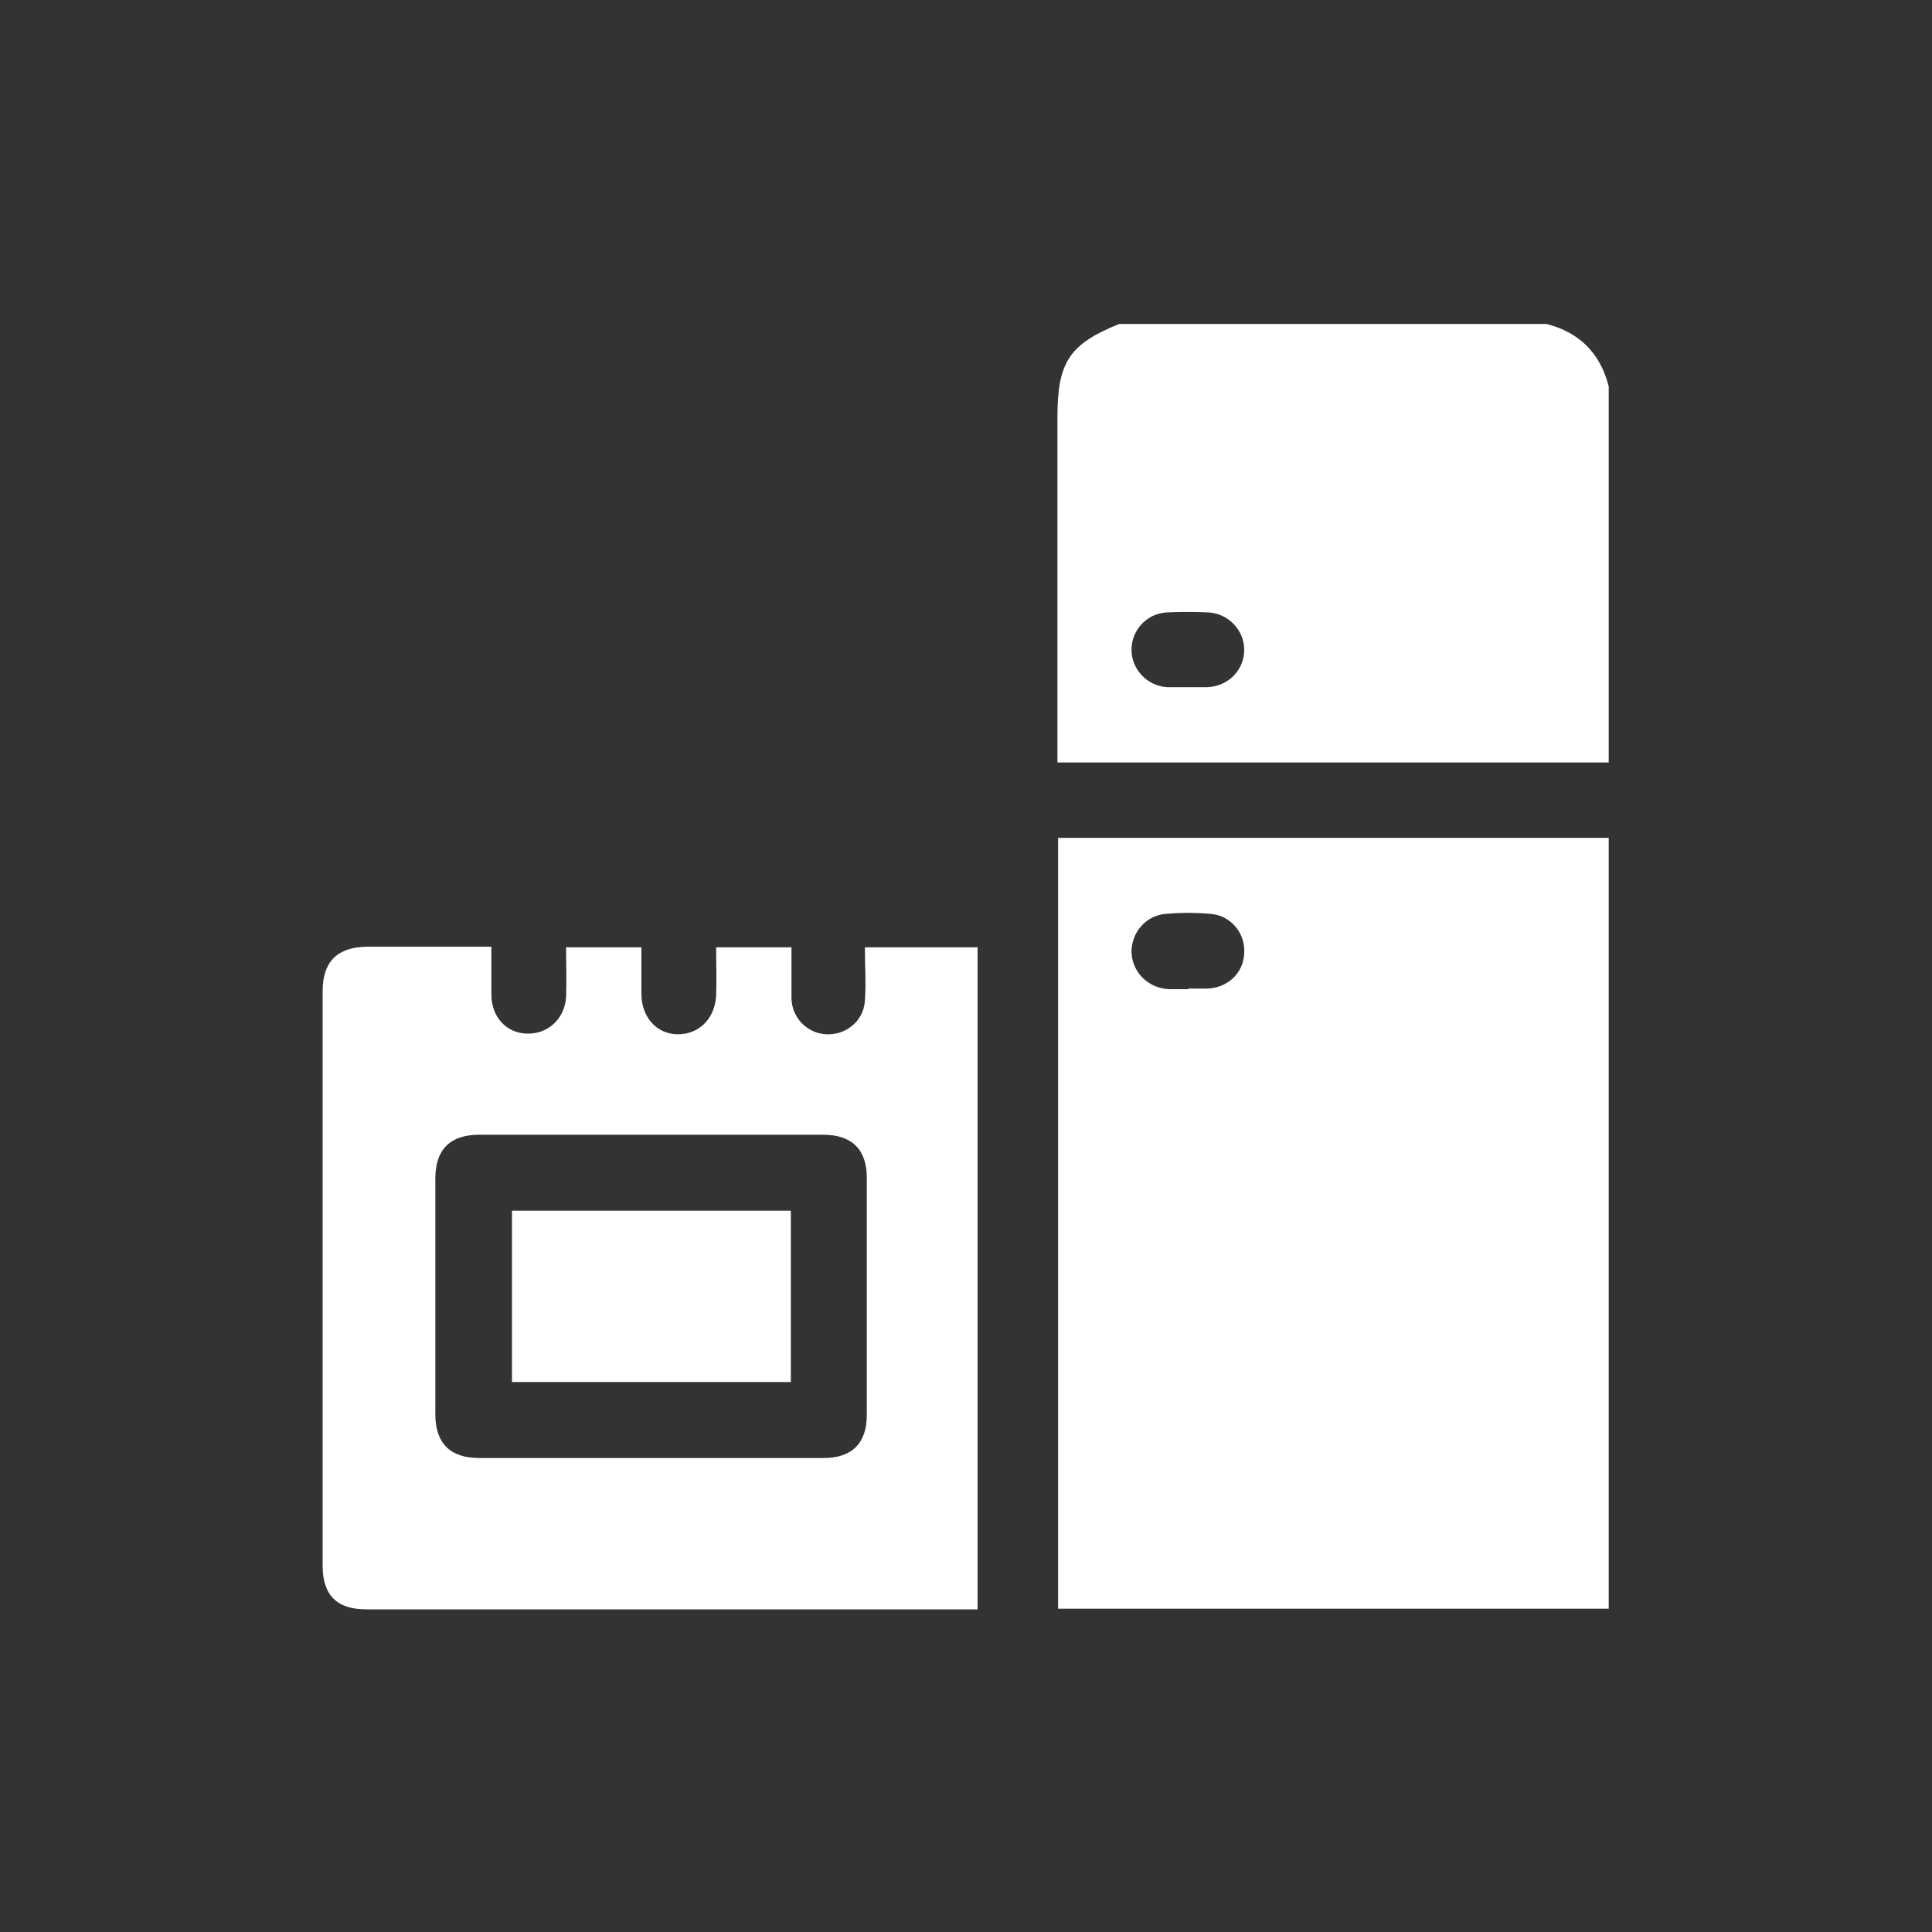
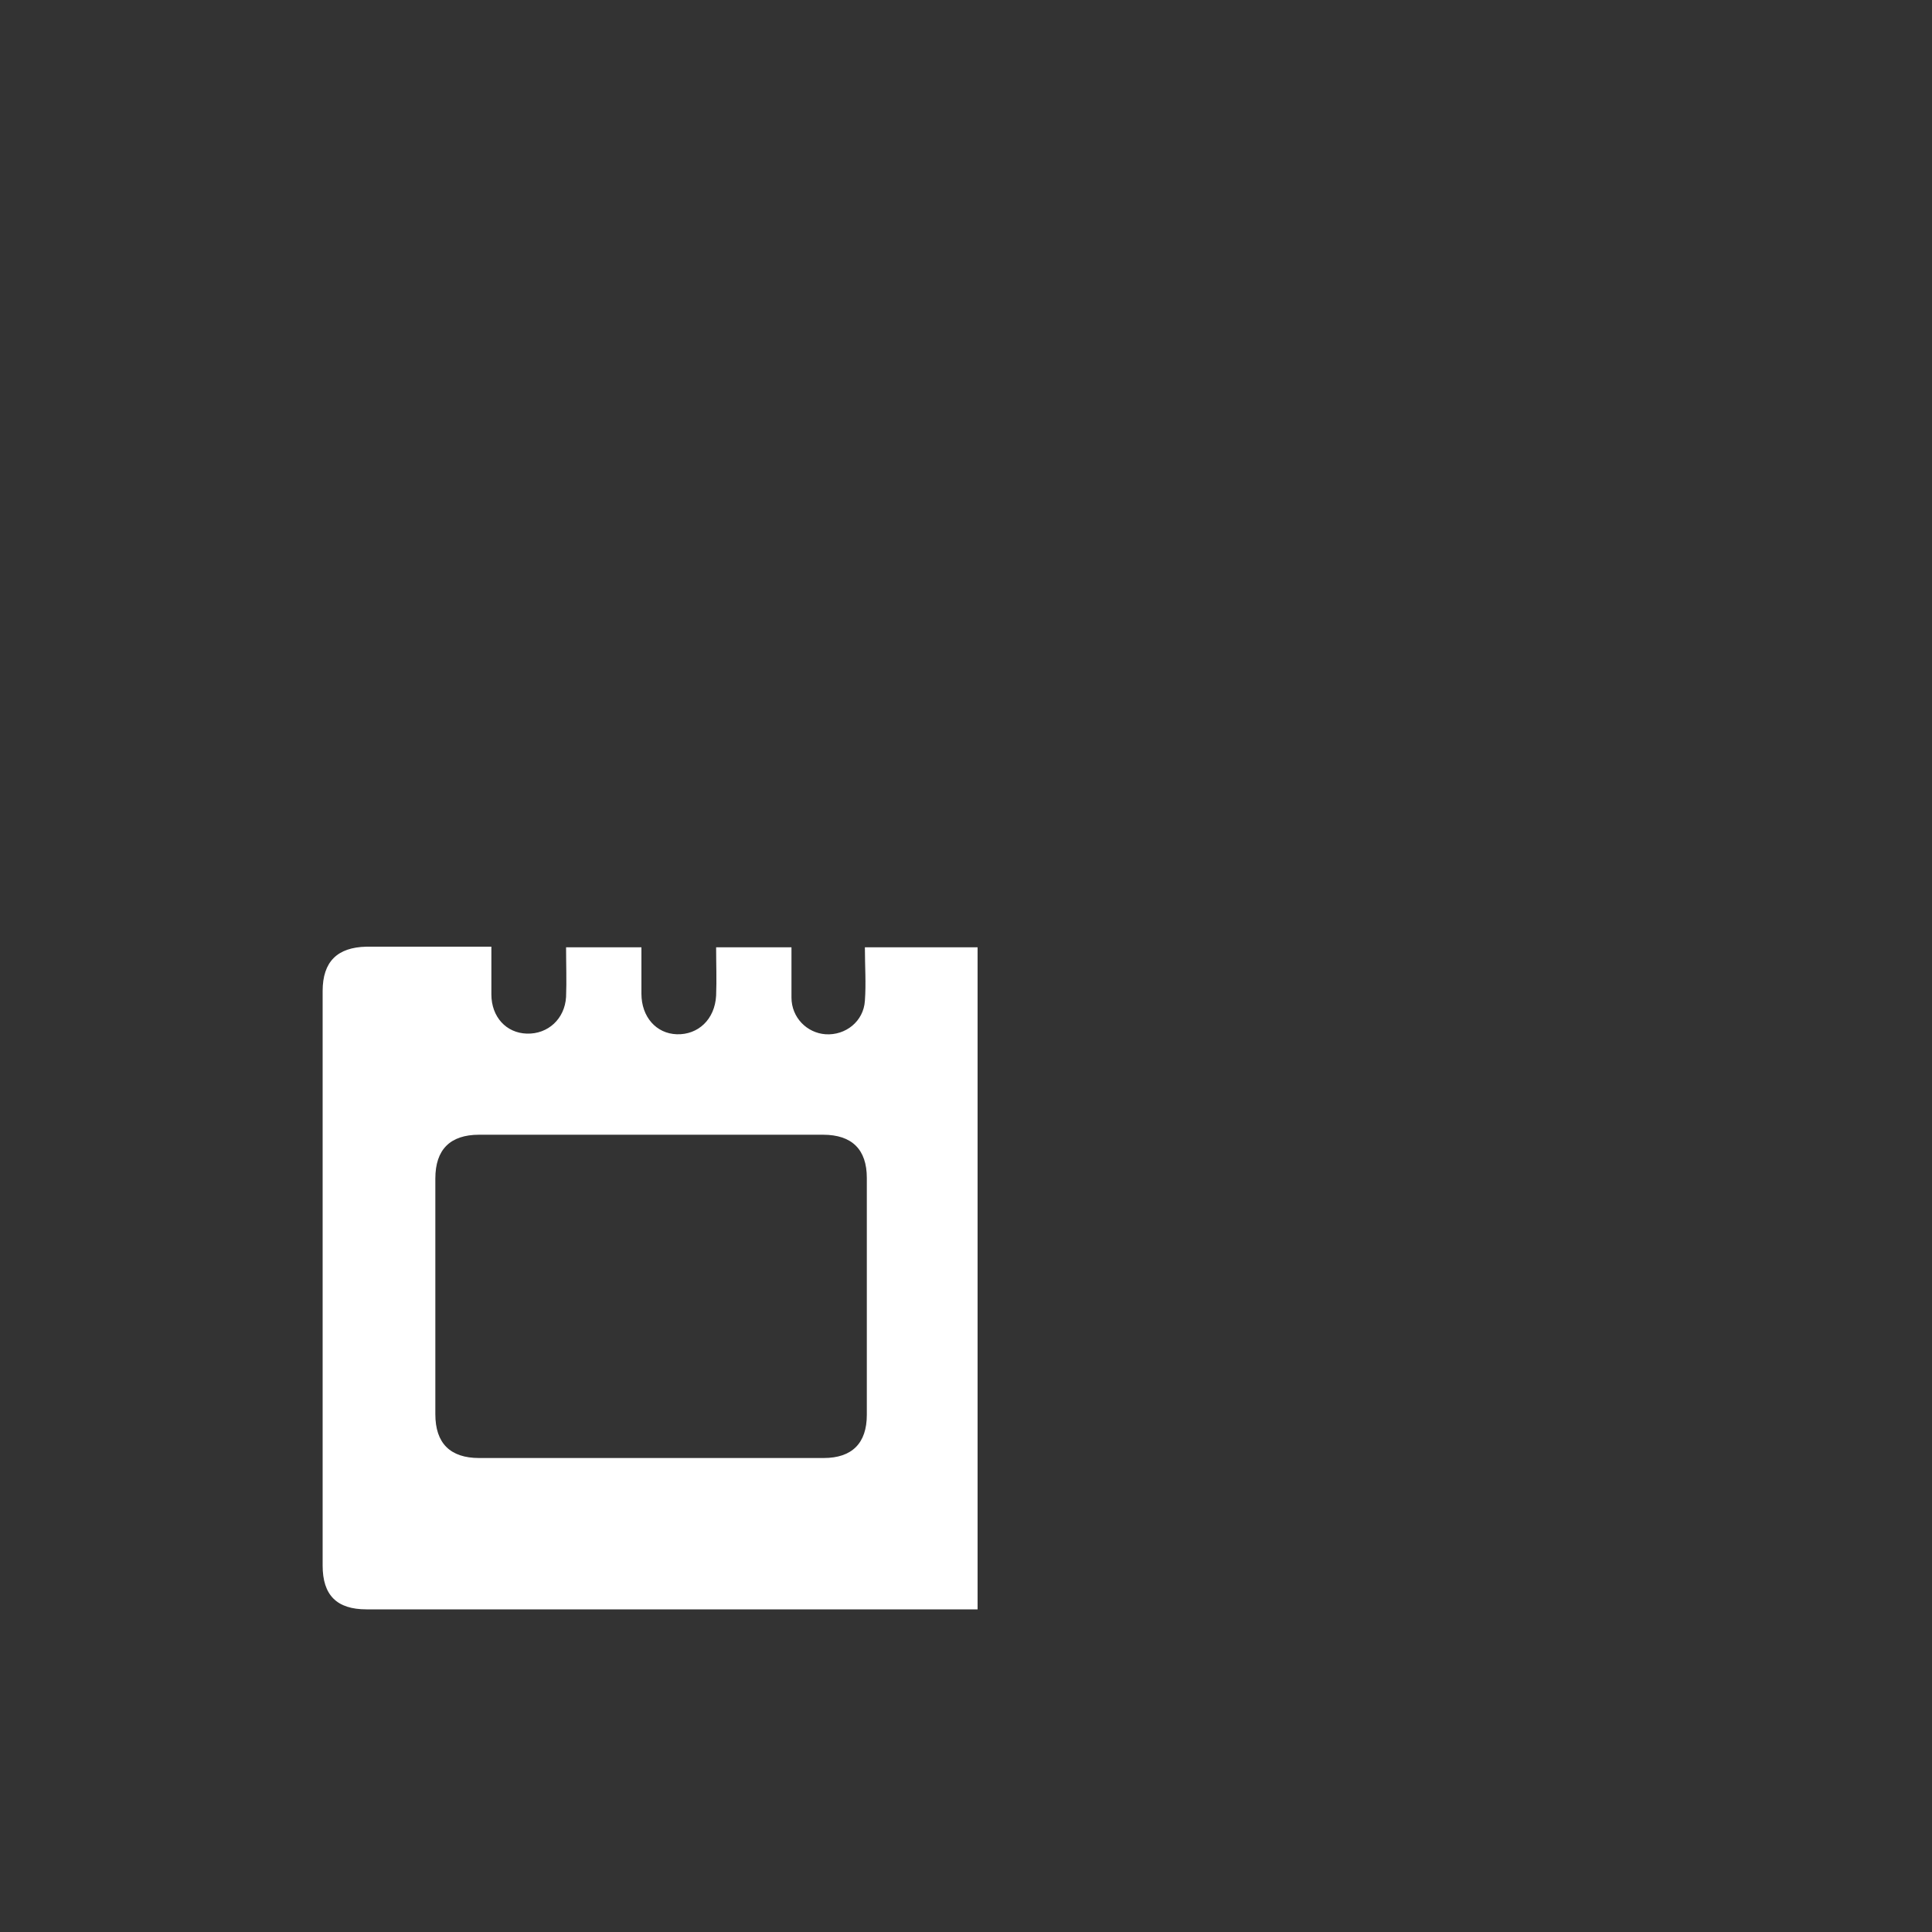
<svg xmlns="http://www.w3.org/2000/svg" id="Layer_1" data-name="Layer 1" viewBox="0 0 30 30">
  <rect x="0" y="0" width="30" height="30" fill="#333333" stroke="none" />
  <defs>
    <style>
      .cls-1 {
        fill: #fff;
      }
    </style>
  </defs>
-   <path class="cls-1" d="M24.98,24.98h-8.55V13.01h8.55v11.97Zm-6.52-9.63c.1,0,.19,0,.29,0,.31-.01,.56-.24,.57-.55,.02-.31-.21-.59-.53-.61-.23-.02-.45-.02-.68,0-.32,.02-.55,.3-.54,.61,.02,.31,.27,.55,.59,.56,.1,0,.19,0,.29,0Z" />
-   <path class="cls-1" d="M24.98,11.84h-8.56v-.23c0-1.71,0-3.43,0-5.14,0-.85,.19-1.13,.96-1.44h6.63c.52,.13,.84,.46,.97,.97v5.85Zm-6.53-1.17c.1,0,.21,0,.31,0,.32-.02,.56-.27,.56-.58,0-.3-.24-.56-.55-.58-.22-.01-.44-.01-.66,0-.31,.02-.54,.28-.54,.58,0,.3,.24,.56,.55,.58,.11,0,.22,0,.33,0Z" />
  <path class="cls-1" d="M7.63,14.7c0,.26,0,.5,0,.74,0,.35,.23,.6,.55,.61,.33,.01,.59-.23,.61-.57,.01-.25,0-.51,0-.77h1.17c0,.24,0,.48,0,.72,0,.36,.23,.62,.55,.63,.33,.01,.59-.23,.61-.6,.01-.25,0-.49,0-.75h1.17c0,.26,0,.52,0,.78,0,.31,.24,.55,.53,.57,.31,.02,.59-.2,.61-.52,.02-.27,0-.54,0-.83h1.75v10.28h-.2c-3.1,0-6.2,0-9.29,0-.46,0-.68-.22-.68-.68,0-2.97,0-5.95,0-8.92,0-.46,.23-.68,.68-.69,.58,0,1.16,0,1.73,0,.06,0,.11,0,.19,0Zm2.49,7.94c.89,0,1.78,0,2.67,0,.44,0,.67-.23,.67-.67,0-1.23,0-2.45,0-3.68,0-.44-.23-.67-.68-.67-1.78,0-3.56,0-5.34,0-.45,0-.68,.23-.68,.68,0,1.22,0,2.44,0,3.66,0,.45,.23,.68,.68,.68,.89,0,1.78,0,2.67,0Z" />
-   <path class="cls-1" d="M7.95,21.46v-2.66h4.33v2.66H7.95Z" />
</svg>